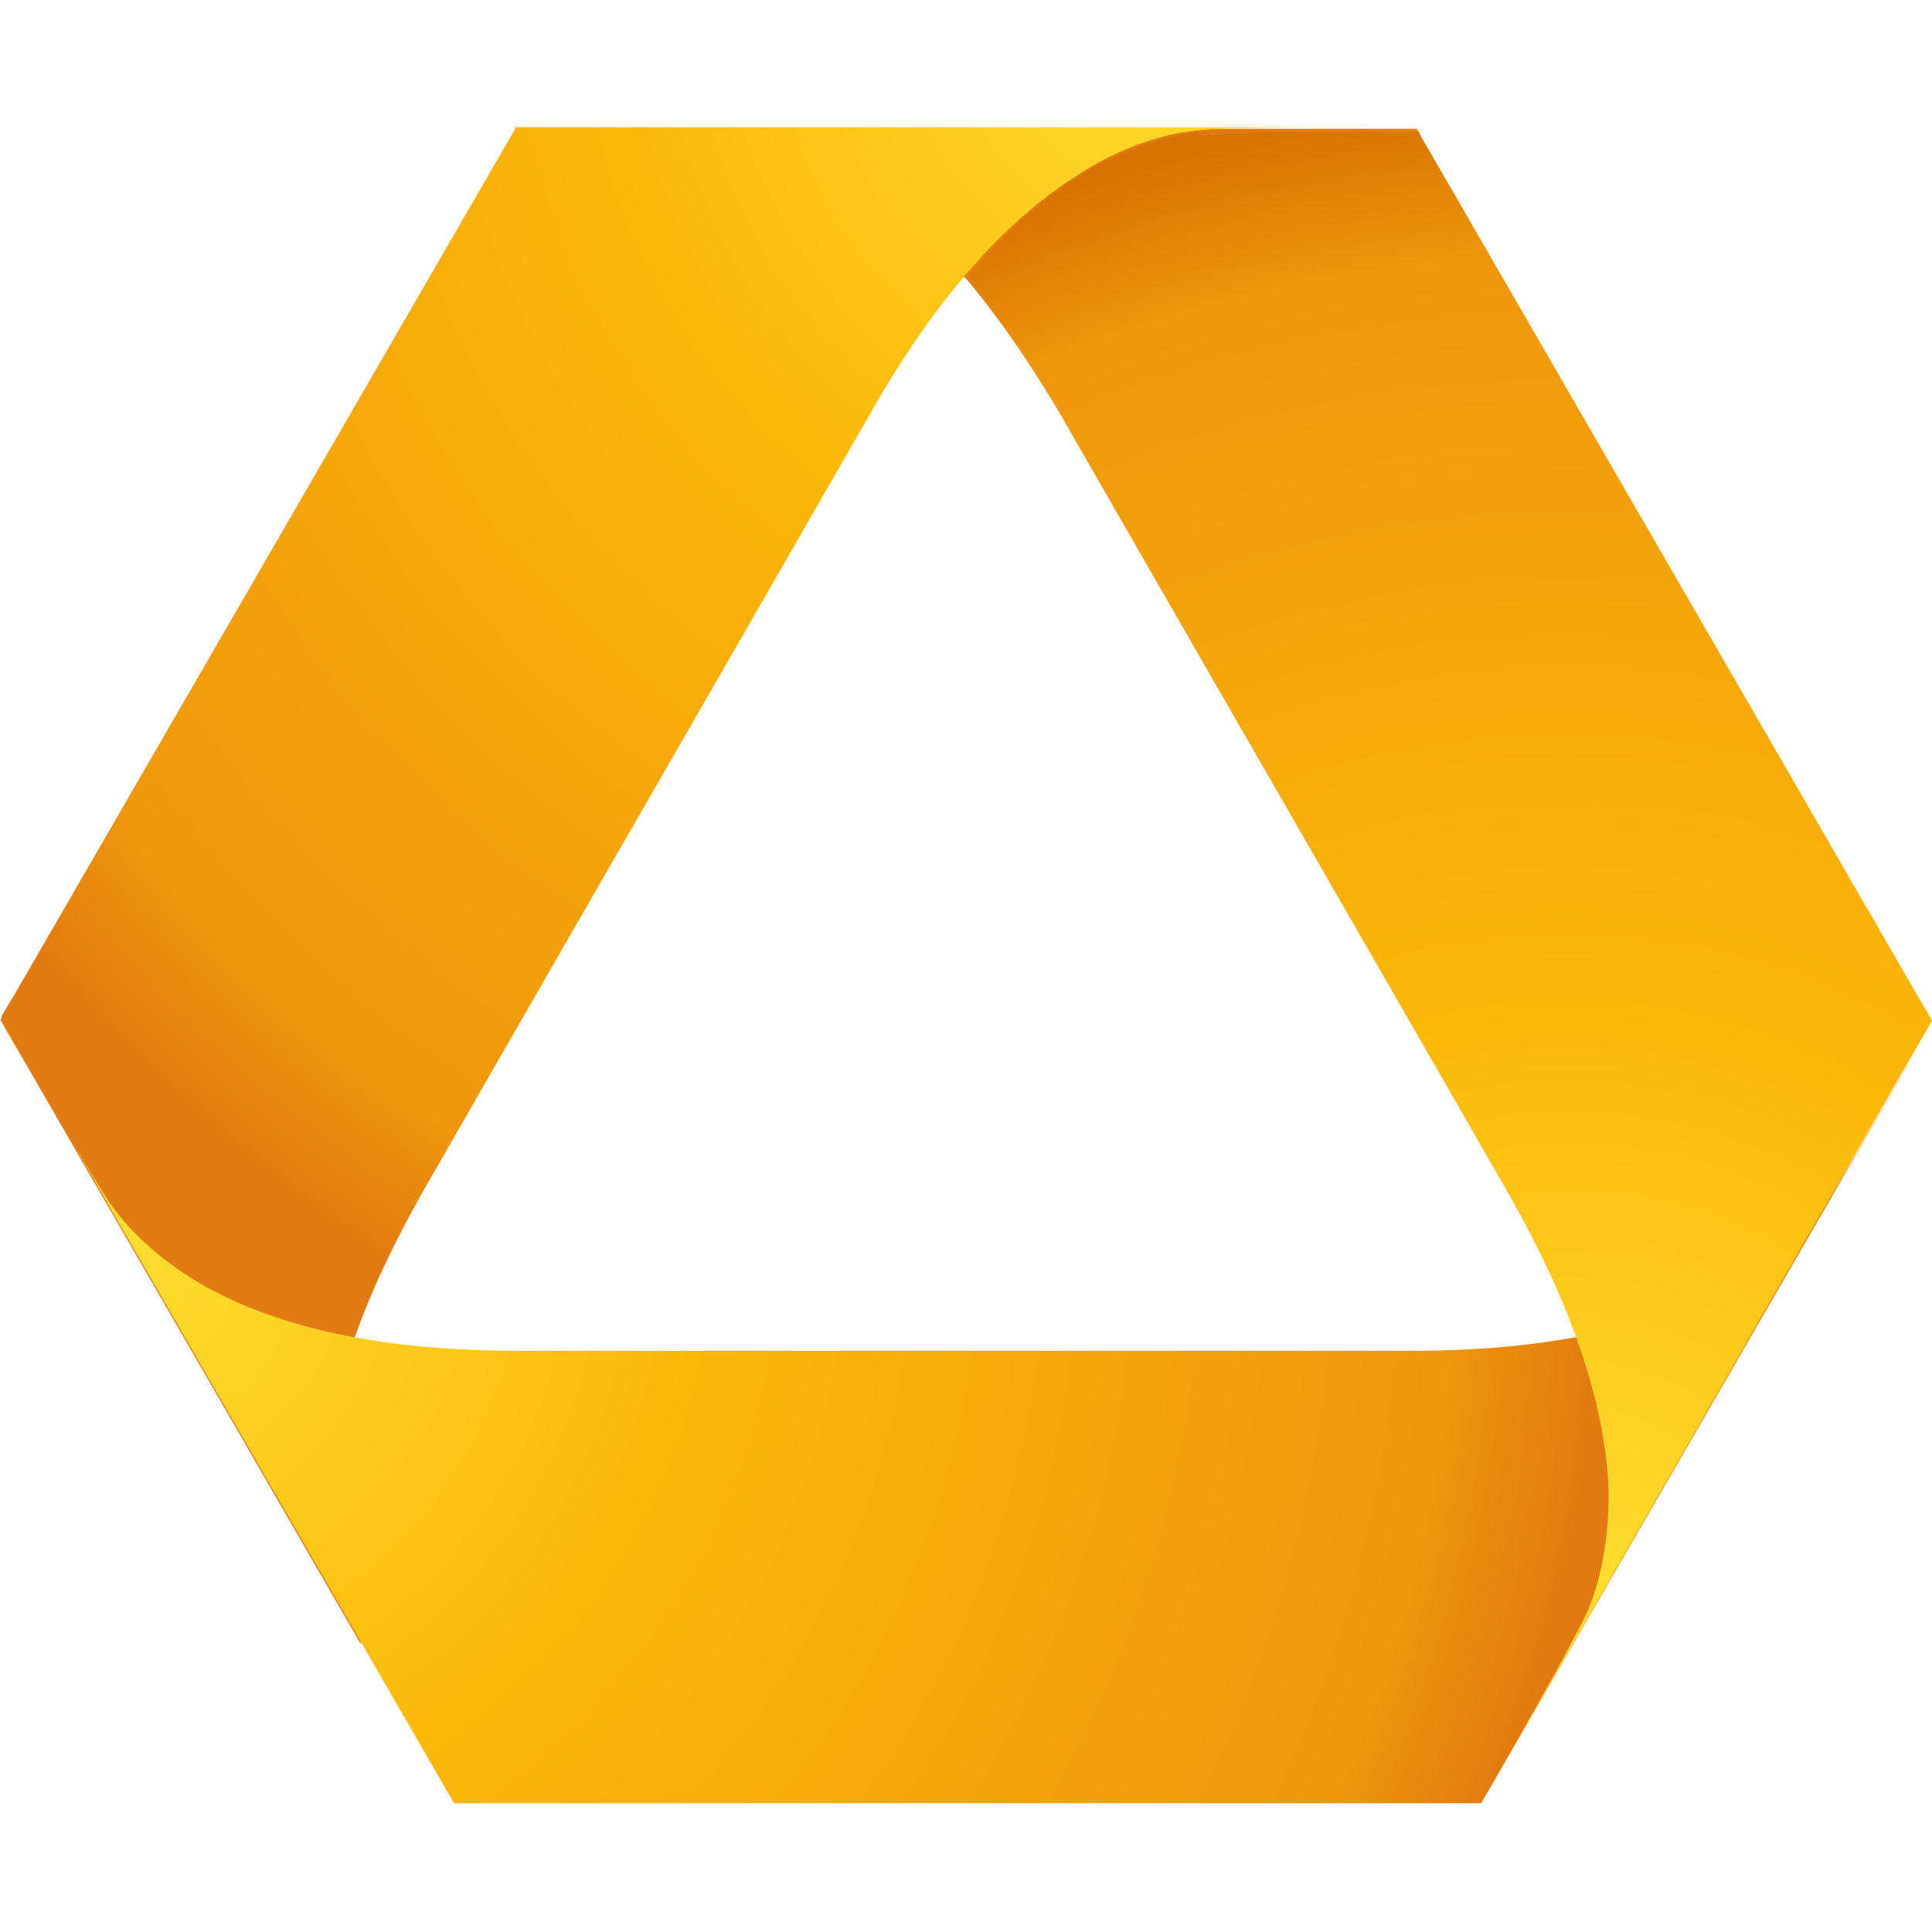
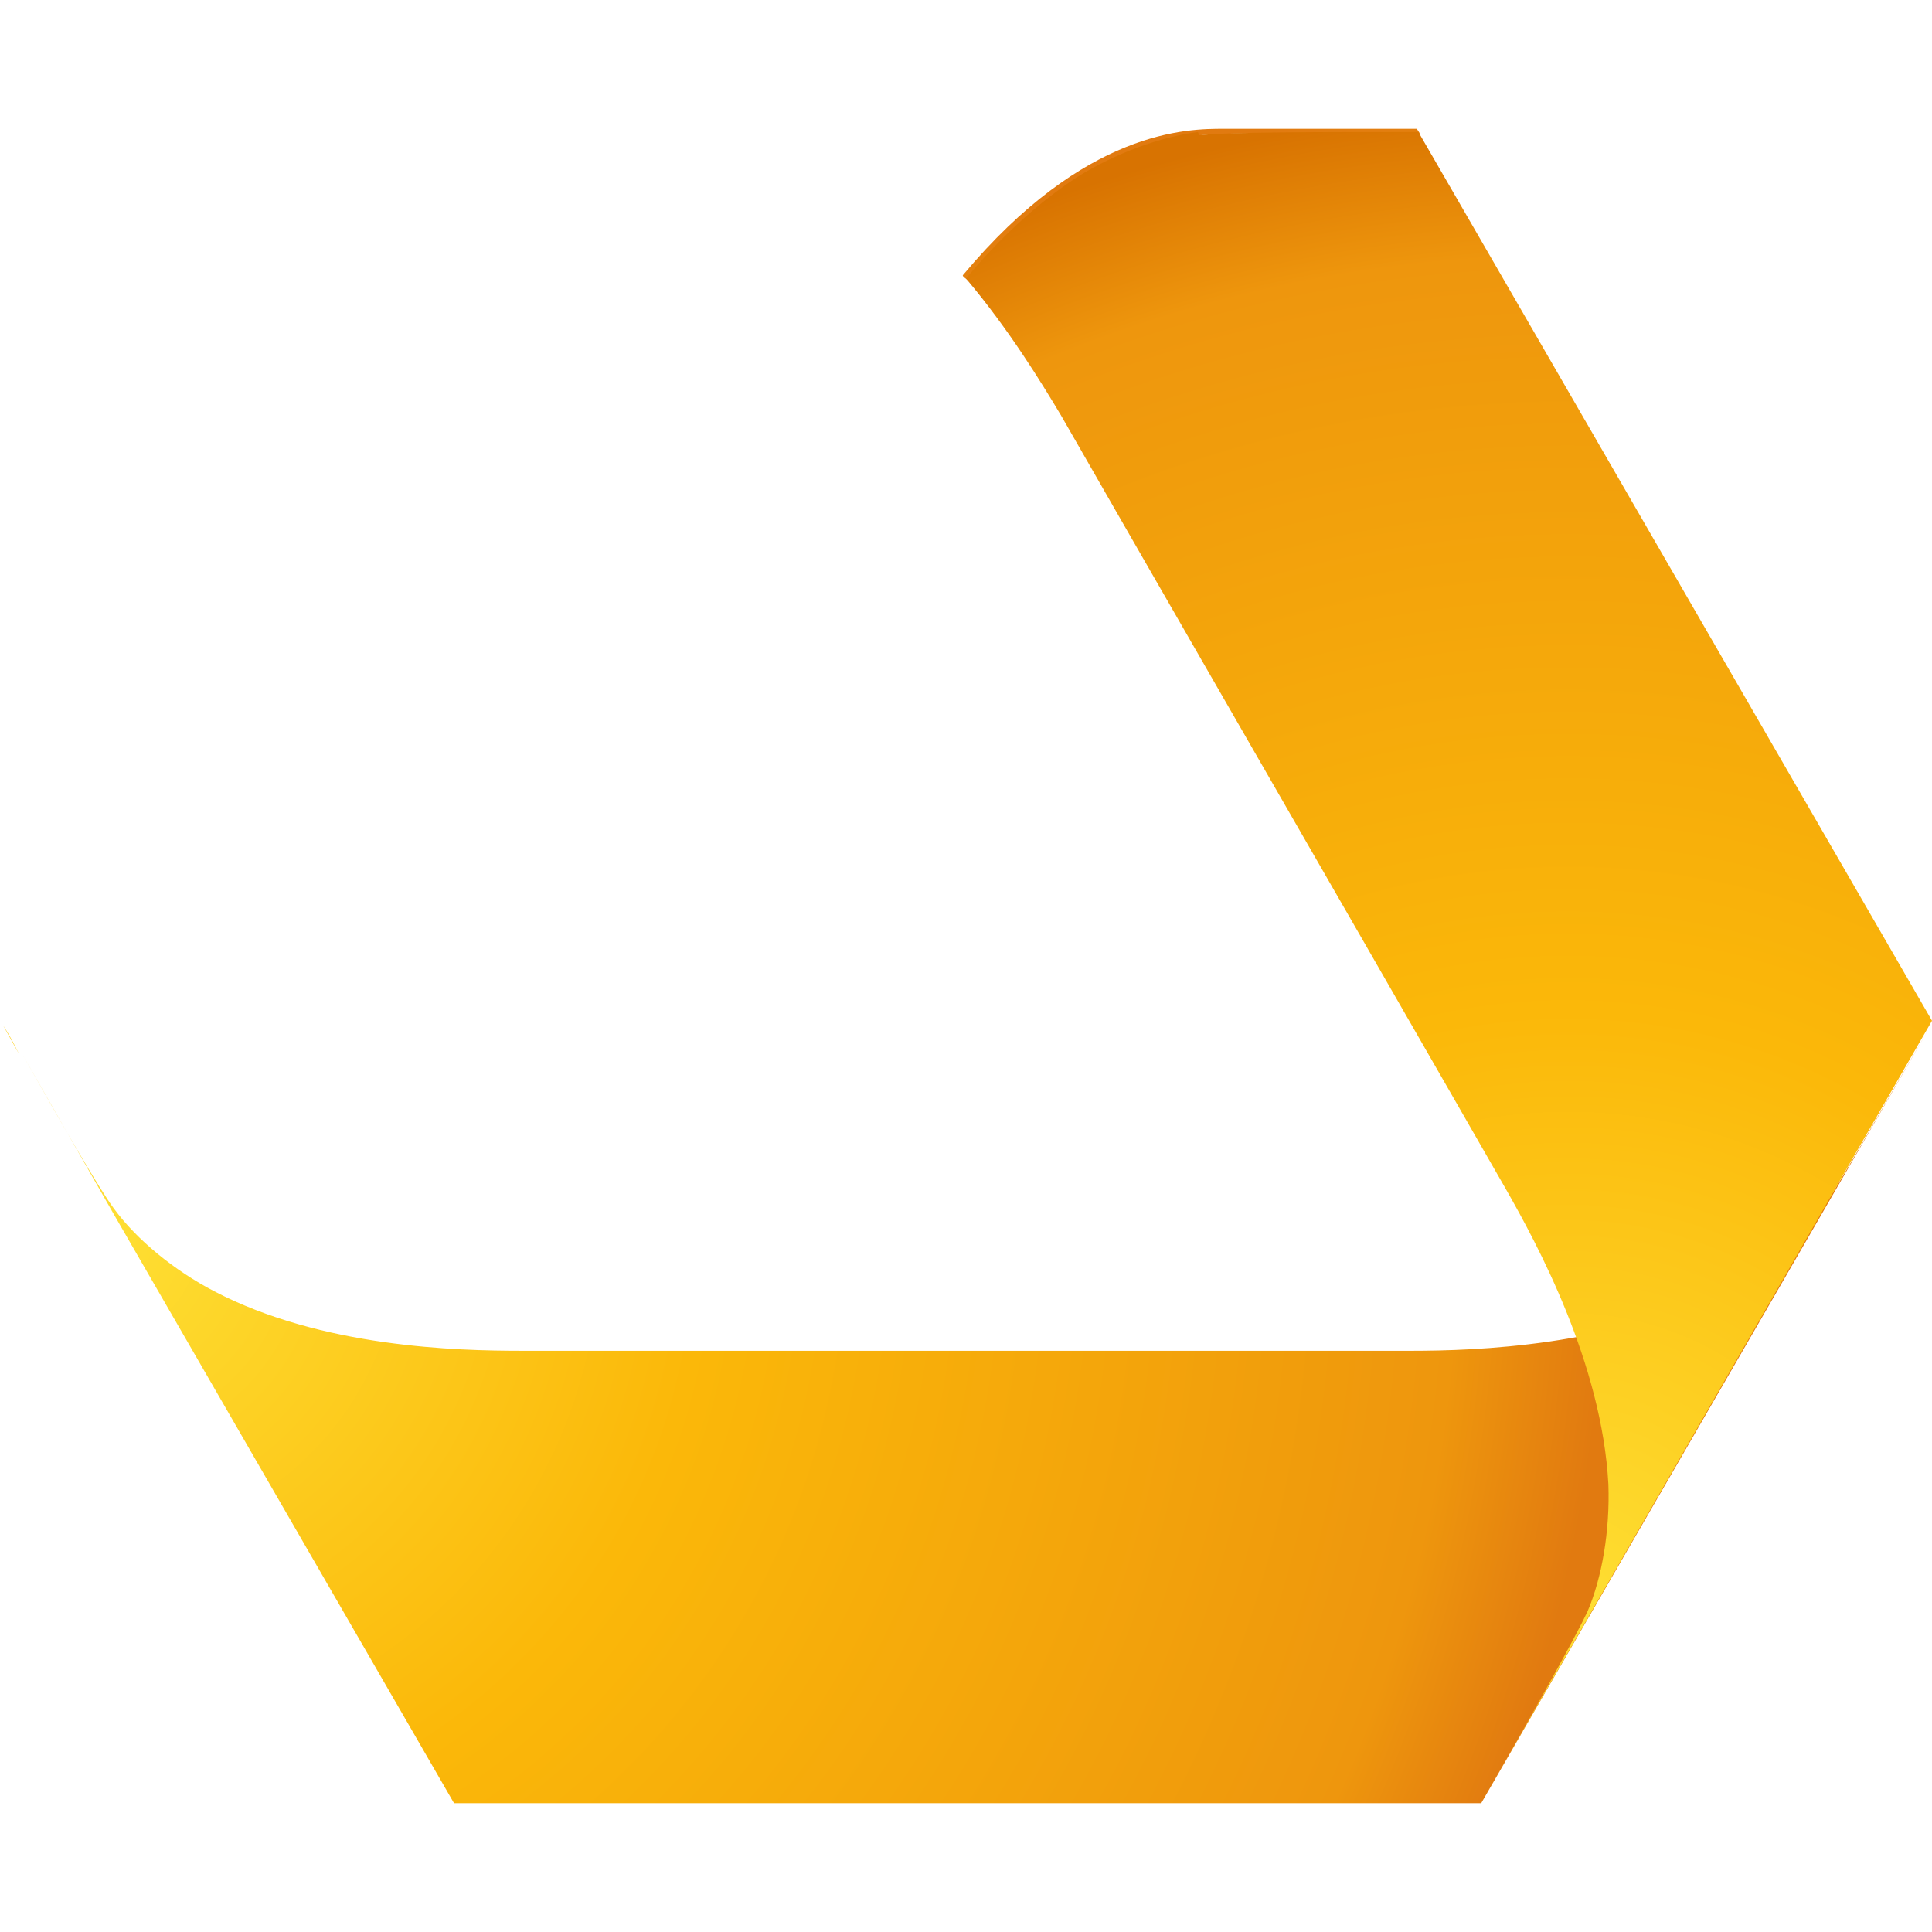
<svg xmlns="http://www.w3.org/2000/svg" xmlns:xlink="http://www.w3.org/1999/xlink" id="Ebene_1" version="1.1" viewBox="0 0 120 120">
  <defs>
    <style>
      .st0 {
        fill: url(#Unbenannter_Verlauf_4);
      }

      .st1 {
        fill: url(#Unbenannter_Verlauf_3);
      }

      .st2 {
        fill: url(#Unbenannter_Verlauf_31);
      }

      .st3 {
        fill: url(#Unbenannter_Verlauf_32);
      }
    </style>
    <radialGradient id="Unbenannter_Verlauf_3" data-name="Unbenannter Verlauf 3" cx="-6.1" cy="120.8" fx="-6.1" fy="120.8" r="1.4" gradientTransform="translate(503.9 8119.9) scale(66.4 -66.4)" gradientUnits="userSpaceOnUse">
      <stop offset="0" stop-color="#fedf33" />
      <stop offset=".4" stop-color="#fbb809" />
      <stop offset=".9" stop-color="#ee960d" />
      <stop offset="1" stop-color="#e17a10" />
    </radialGradient>
    <radialGradient id="Unbenannter_Verlauf_31" data-name="Unbenannter Verlauf 3" cx="-6.2" cy="121.2" fx="-6.2" fy="121.2" r="1.4" gradientTransform="translate(486.5 8059.9) scale(66.5 -66.5)" xlink:href="#Unbenannter_Verlauf_3" />
    <radialGradient id="Unbenannter_Verlauf_32" data-name="Unbenannter Verlauf 3" cx="-6.5" cy="120.9" fx="-6.5" fy="120.9" r="1.4" gradientTransform="translate(438.1 8104.9) scale(66.4 -66.4)" xlink:href="#Unbenannter_Verlauf_3" />
    <radialGradient id="Unbenannter_Verlauf_4" data-name="Unbenannter Verlauf 4" cx="-6.1" cy="120.8" fx="-6.1" fy="120.8" r="1.4" gradientTransform="translate(503.6 8145.4) scale(66.6 -66.6)" gradientUnits="userSpaceOnUse">
      <stop offset="0" stop-color="#fedf33" />
      <stop offset=".4" stop-color="#fbb809" />
      <stop offset=".9" stop-color="#ee960d" />
      <stop offset="1" stop-color="#d87301" />
    </radialGradient>
  </defs>
  <path id="path201" class="st1" d="M76,8c-2.2,0-8.6,0-16.2,9.1h0c0,.1.2.2.3.3h0c1.9-2.3,4.4-4.6,7-6.2h0c2.4-1.5,5.2-2.6,7.5-2.8h0c1.7-.2,7.2-.1,13.6-.1h0s0,0,0,0h0l-.2-.3s0,0,0,0h-12Z" />
-   <path id="path225" class="st2" d="M32,8s0,0,0,0h0L8.4,48.8,1,61.6l-.9,1.5v.2c-.1,0-.1,0-.1,0H0l22.4,38.8v-.2c-.5-.9-.8-1.6-1-2h0c-.9-2.1-1.5-5.1-1.3-7.9h0c.4-7.5,4.4-14.9,6.4-18.4h0c4.7-8.2,13.8-24,13.8-24h0s9.1-15.8,13.8-24h0c2-3.5,6.4-10.7,12.8-14.7h0c2.4-1.6,5.2-2.6,7.5-2.8h0c1.7-.2,7.3-.2,13.6-.2H32Z" />
  <path id="path249" class="st3" d="M.2,63.7c.4.6.7,1.2,1,1.8h0l-1-1.8ZM113,75.1c-1.4,1.9-3.6,3.8-6.2,5.1h0c-6.7,3.4-15.1,3.7-19.1,3.7h-55.3c-4,0-12.4-.2-19.1-3.7h0c-2.5-1.3-4.8-3.2-6.2-5.1h0c-.9-1.2-3.1-5-5.7-9.6h0l5.6,9.8,21.2,36.7s0,0,0,0h63.8s0,0,0,0h0l27.8-48.1c-3.1,5.3-5.7,9.9-6.7,11.3" />
  <path id="path273" class="st0" d="M74.4,8.2c-2.3.3-5.1,1.3-7.5,2.8h0c-2.6,1.7-5,4-6.9,6.3h0c2.7,3.2,4.7,6.5,5.9,8.5h0c4.7,8.2,13.8,24,13.8,24h0s9.1,15.8,13.8,24h0c2,3.5,6,10.9,6.4,18.4h0c.1,2.9-.4,5.8-1.3,7.9h0c-.7,1.5-3.2,6-6.2,11.2h0l27.6-47.9s0,0,0,0h0s0,0,0,0h0l-31.9-55.2s0,0,0,0h0c-6.3,0-11.9,0-13.6.2" />
</svg>